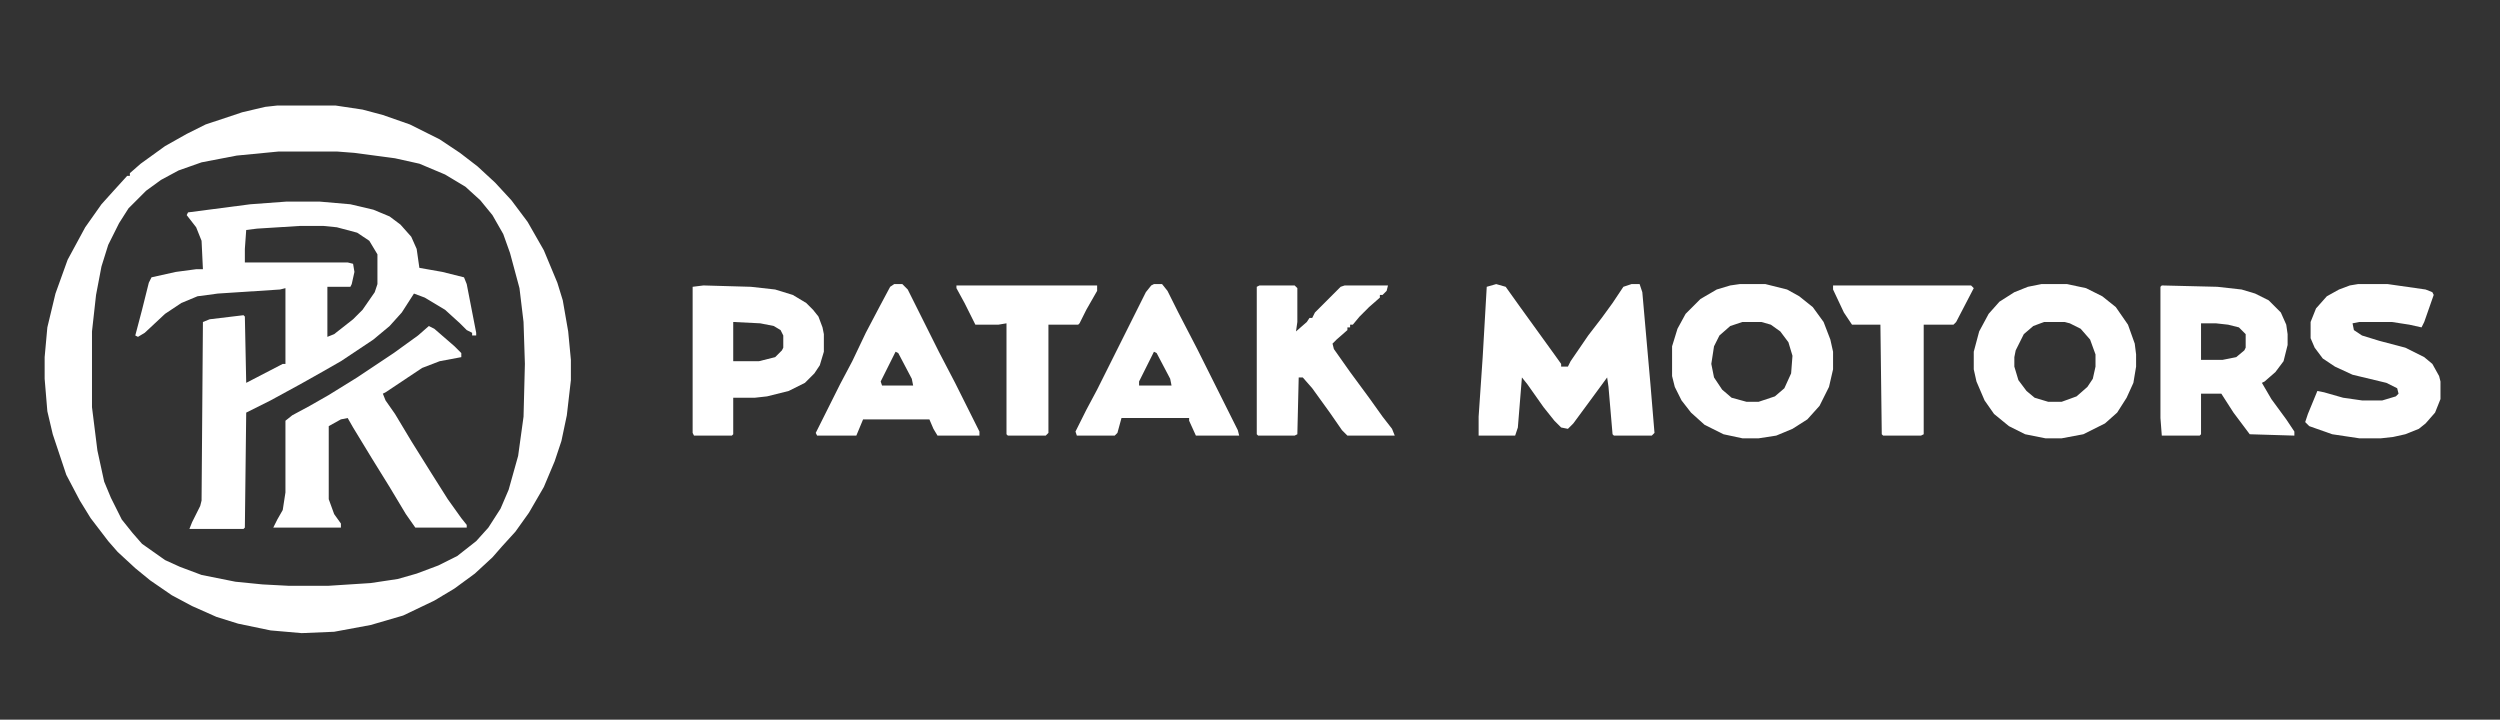
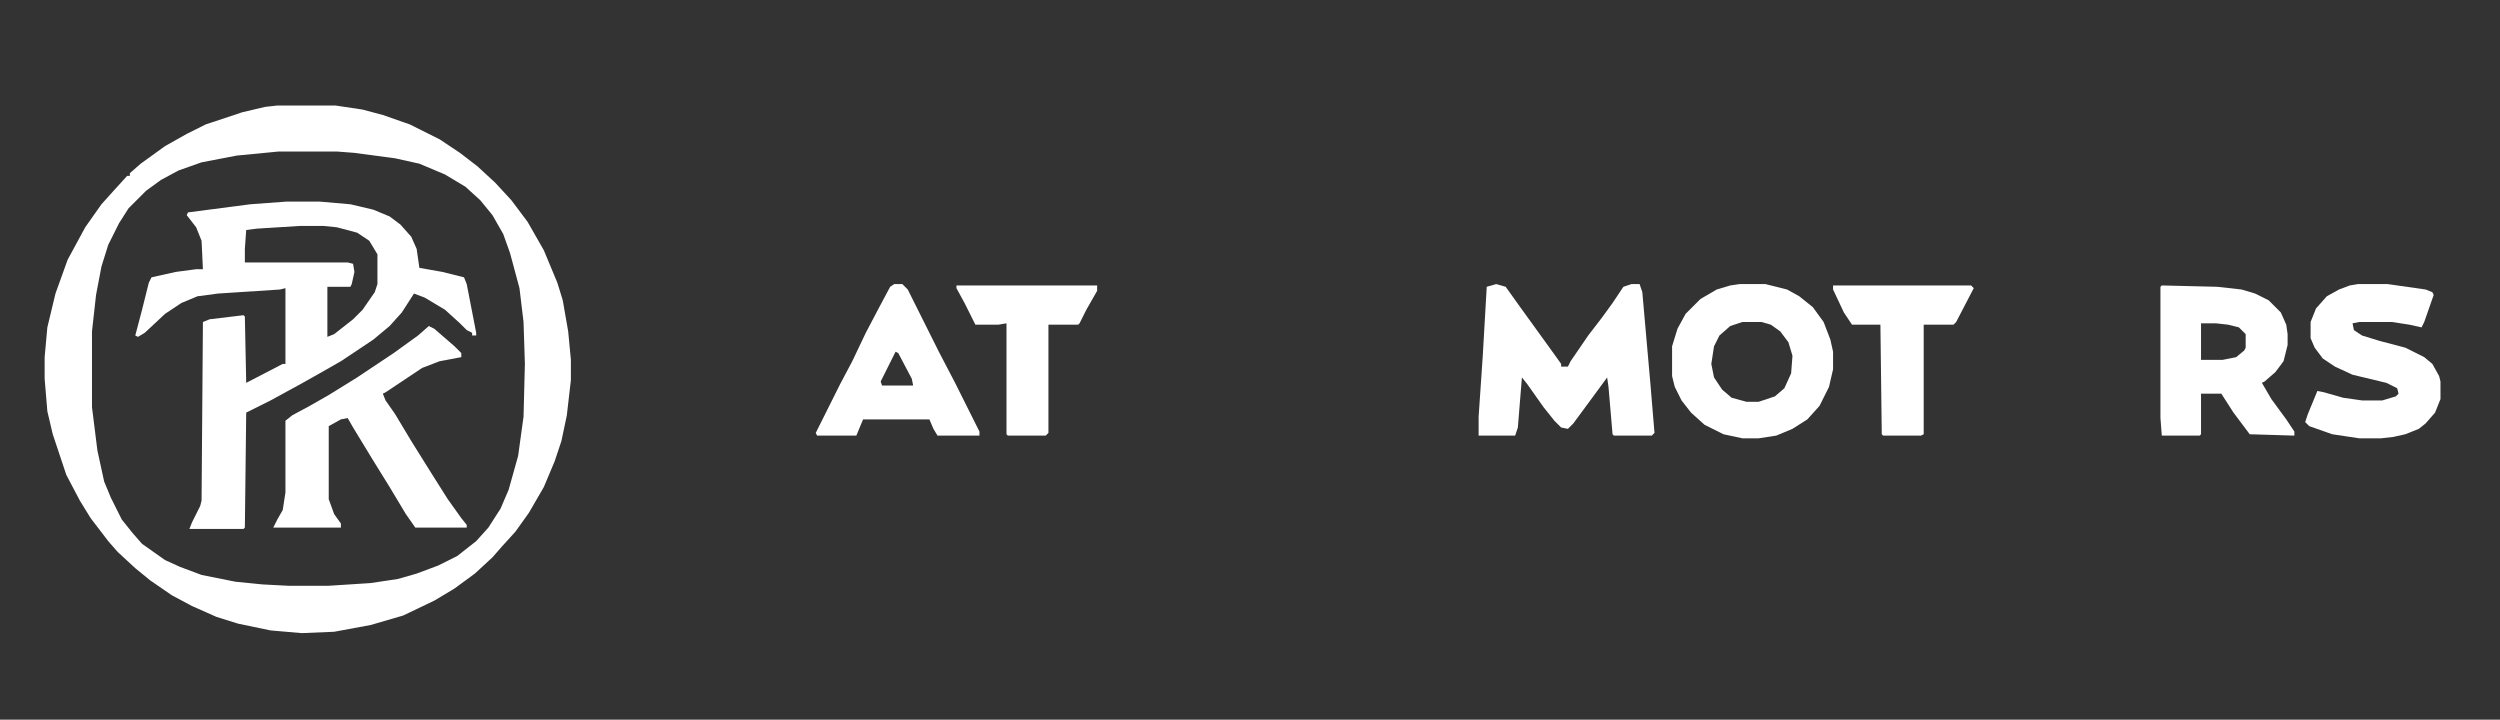
<svg xmlns="http://www.w3.org/2000/svg" width="462" height="133" viewBox="0 0 462 133" fill="none">
  <rect x="0" y="0" width="462" height="133" fill="#333333" stroke="none" />
  <path d="M51.25 19.5H62L67 20.25L70.75 21.25L75.75 23L81.25 25.75L85 28.25L88.25 30.75L91.5 33.75L94.5 37L97.5 41L100.5 46.25L103 52.25L104 55.5L105 61.25L105.5 66.5V70.25L104.75 76.75L103.75 81.5L102.5 85.25L100.5 90L97.75 94.75L95.25 98.25L92.75 101L91 103L87.75 106L84 108.75L80.25 111L74.5 113.75L68.5 115.5L61.75 116.75L55.75 117L50 116.5L44 115.25L40 114L35.5 112L31.75 110L27.75 107.25L25 105L21.75 102L20 100L16.75 95.75L14.75 92.5L12.25 87.75L9.75 80.25L8.75 76L8.25 70V66L8.75 60.5L10.25 54.25L12.5 48L15.75 42L18.75 37.75L21 35.25L23.5 32.5H24V32L26 30.25L30.5 27L34.5 24.75L38 23L44.75 20.75L49 19.75L51.25 19.5ZM51.5 28L43.75 28.75L37.25 30L33 31.5L29.75 33.25L27 35.25L23.75 38.5L22 41.25L20 45.25L18.75 49.25L17.75 54.5L17 61.25V75.25L18 83.25L19.25 89L20.5 92L22.5 96L24.5 98.5L26.25 100.5L30.5 103.5L33.25 104.75L37.25 106.25L43.5 107.5L48.5 108L53.25 108.25H60.75L68.5 107.75L73.5 107L77 106L81 104.5L84.5 102.75L88 100L90.25 97.5L92.5 94L94 90.5L95.75 84.25L96.75 77L97 67.25L96.75 59.5L96 53.25L94.25 46.75L93 43.25L91 39.75L88.75 37L86 34.5L82.25 32.25L77.5 30.25L73 29.25L65.5 28.25L62.25 28H51.5Z" fill="white" />
  <path d="M53 37.25H59L64.75 37.75L69 38.75L72 40L74 41.5L76 43.75L77 46L77.5 49.5L81.75 50.25L85.75 51.25L86.25 52.5L88 61.5V62H87.25V61.5L86.25 61L85 59.75L82.25 57.25L78.5 55L76.5 54.25L74.25 57.75L72 60.25L69 62.75L63 66.75L59.5 68.75L55.5 71L50 74L45.5 76.25L45.25 97.5L45 97.75H35L35.5 96.5L37 93.5L37.25 92.5L37.5 59.5L38.75 59L45 58.25L45.25 58.5L45.5 70.75L52.25 67.25H52.75V53.25L51.75 53.5L40.25 54.25L36.5 54.75L33.5 56L30.5 58L26.75 61.5L25.5 62.25L25 62L26.25 57.25L27.5 52.25L28 51.25L32.5 50.25L36.25 49.75H37.5L37.25 44.5L36.25 42L34.5 39.75L34.75 39.25L46.25 37.75L53 37.25ZM55.5 41.75L47.5 42.25L45.5 42.5L45.25 46V48.5H64.25L65.25 48.75L65.5 50.25L65 52.5L64.75 53H60.5V62.25L61.75 61.75L65.25 59L67 57.25L69.25 54L69.75 52.5V47L68.25 44.5L66 43L62.25 42L59.75 41.75H55.5Z" fill="white" />
  <path d="M276.5 52.5L278.25 53L280.75 56.5L287.25 65.5L288.5 67.25V67.75H289.75L290.25 66.75L293.5 62L296 58.75L298 56L300 53L301.5 52.5H303L303.5 54L305 71L305.75 80L305.25 80.5H298.25L298 80.25L297.25 71.5L297 69.75L294.25 73.5L290.75 78.25L289.75 79.25L288.5 79L287.25 77.75L285.25 75.25L282.25 71L281.25 69.75L280.5 79L280 80.5H273.25V77L274 66L274.75 53L276.5 52.5Z" fill="white" />
  <path d="M79.25 60.25L80.25 60.75L84 64L85.25 65.25V66L81.25 66.75L78 68L71.25 72.5L70.75 72.75L71.25 74L73 76.5L76 81.5L79.75 87.5L82.75 92.25L85.25 95.75L86.25 97V97.5H76.75L75 95L72 90L68.75 84.75L65.25 79L64.25 77.25L63 77.5L60.75 78.75V92.25L61.75 95L63 96.75V97.5H50.5L51.25 96L52.25 94.25L52.75 91V77.75L54 76.75L57.25 75L60.75 73L66 69.75L72.75 65.25L77.25 62L79.25 60.25Z" fill="white" />
-   <path d="M377.25 52.5H382L385.5 53.25L388.5 54.75L391 56.75L393.25 60L394.5 63.5L394.75 65.5V67.75L394.25 70.75L393 73.5L391.25 76.25L389 78.25L385 80.25L381 81H378L374.25 80.25L371.25 78.75L368.5 76.5L366.75 74L365.25 70.5L364.75 68.25V65L365.75 61.25L367.5 58L369.5 55.75L372.25 54L374.75 53L377.25 52.5ZM377.75 59.5L375.75 60.25L374 61.75L372.5 64.75L372.25 66V67.75L373 70.25L374.5 72.25L376 73.5L378.5 74.25H381L383.75 73.25L385.75 71.5L386.75 70L387.25 67.75V65.5L386.25 62.75L384.5 60.75L382.5 59.75L381.5 59.5H377.75Z" fill="white" />
  <path d="M321.5 52.5H326.25L330.25 53.5L332.5 54.75L335 56.75L337 59.5L338.25 62.75L338.75 65V68.25L338 71.5L336.25 75L334 77.5L331.25 79.25L328.25 80.5L325 81H322L318.5 80.25L315 78.5L312.5 76.25L310.75 74L309.5 71.5L309 69.5V64L310 60.75L311.5 58L314.25 55.25L317.25 53.5L319.75 52.75L321.5 52.5ZM322 59.5L319.75 60.25L317.75 62L316.75 64L316.25 67.25L316.75 69.75L318.25 72L320 73.5L322.75 74.25H325L328 73.25L329.75 71.75L331 69L331.25 65.75L330.5 63.25L329 61.25L327.25 60L325.5 59.5H322Z" fill="white" />
  <path d="M399.5 52.75L409.75 53L414.25 53.5L416.75 54.25L419.25 55.5L421.5 57.75L422.5 60L422.75 61.75V63.75L422 66.75L420.5 68.75L418.5 70.5L418 70.75L419.75 73.75L422.5 77.5L424 79.75V80.5L415.75 80.25L412.75 76.25L410.5 72.75H406.75V80.25L406.5 80.5H399.5L399.25 77.25V53L399.5 52.75ZM406.75 59.75V66.5H410.75L413.25 66L414.75 64.75L415 64.25V61.75L413.75 60.5L411.75 60L409.5 59.75H406.75Z" fill="white" />
  <path d="M435.75 52.5H441.25L448.25 53.5L449.5 54L449.75 54.5L448 59.5L447.5 60.5L445.25 60L442 59.5H436L434.75 59.75L435 61L436.5 62L439.75 63L444.5 64.25L448 66L449.5 67.25L450.75 69.5L451 70.5V73.75L450 76.25L448.25 78.25L447 79.25L444.5 80.25L442.25 80.75L440 81H436L431 80.25L426.75 78.75L426 78L426.5 76.5L428.25 72.25L429.5 72.5L433 73.5L436.5 74H440.25L442.75 73.25L443.25 72.75L443 71.75L441 70.75L434.75 69.25L431.5 67.75L429.25 66.25L427.75 64.25L427 62.5V59.5L428 57L430 54.75L432.25 53.5L434.25 52.75L435.75 52.5Z" fill="white" />
-   <path d="M232.75 52.75H239.25L239.75 53.25V59.5L239.5 61.25L241.5 59.5L242 58.75H242.5L243 57.75L247.75 53L248.5 52.75H256.5L256.25 53.75L255.5 54.5H255V55L253 56.75L251.25 58.5L250 60H249.5V60.5H249V61L247 62.75L246.25 63.5L246.5 64.5L249.5 68.75L253 73.5L255.5 77L257.25 79.25L257.75 80.5H249L248 79.5L245.75 76.25L242.5 71.75L240.75 69.75H240L239.75 80.25L239.25 80.5H232.5L232.25 80.25V53L232.75 52.75Z" fill="white" />
-   <path d="M130 52.75L138.75 53L143.25 53.5L146.5 54.5L149 56L150.25 57.25L151.25 58.5L152 60.5L152.25 61.75V65L151.5 67.5L150.5 69L148.75 70.75L145.75 72.25L141.75 73.25L139.5 73.5H135.5V80.25L135.25 80.5H128.25L128 80V53L130 52.75ZM135.5 59.5V66.75H140.25L143.25 66L144.5 64.75L144.75 64.25V62L144.25 61L143 60.25L140.5 59.75L135.5 59.5Z" fill="white" />
  <path d="M165.25 52.5H166.75L167.75 53.5L173.5 65L176.5 70.75L181 79.75V80.5H173.25L172.5 79.25L171.75 77.5H159.5L158.25 80.5H151L150.75 80L155.25 71L157.5 66.75L160 61.5L162.5 56.75L164.5 53L165.25 52.5ZM165.5 65L162.75 70.5L163 71.25H168.75L168.5 70L166 65.25L165.5 65Z" fill="white" />
-   <path d="M213.25 52.5H214.75L215.75 53.75L217.75 57.75L221.25 64.5L228.75 79.5L229 80.5H221L219.75 77.75V77.25H207.25L206.5 80L206 80.5H199L198.75 79.75L200.75 75.75L202.75 72L211.75 54L212.75 52.75L213.25 52.5ZM213.25 65L210.5 70.5V71.25H216.5L216.25 70L213.75 65.25L213.25 65Z" fill="white" />
  <path d="M176.75 52.75H202.75V53.75L200.75 57.25L199.5 59.75L199.25 60H193.75V80L193.25 80.5H186.25L186 80.25V59.75L184.5 60H180.25L178.25 56L176.75 53.25V52.75Z" fill="white" />
  <path d="M338.75 52.75H364.25L364.75 53.25L361.5 59.5L361 60H355.5V80.25L355 80.5H348L347.75 80.25L347.5 60H342.25L340.75 57.75L338.75 53.5V52.75Z" fill="white" />
</svg>